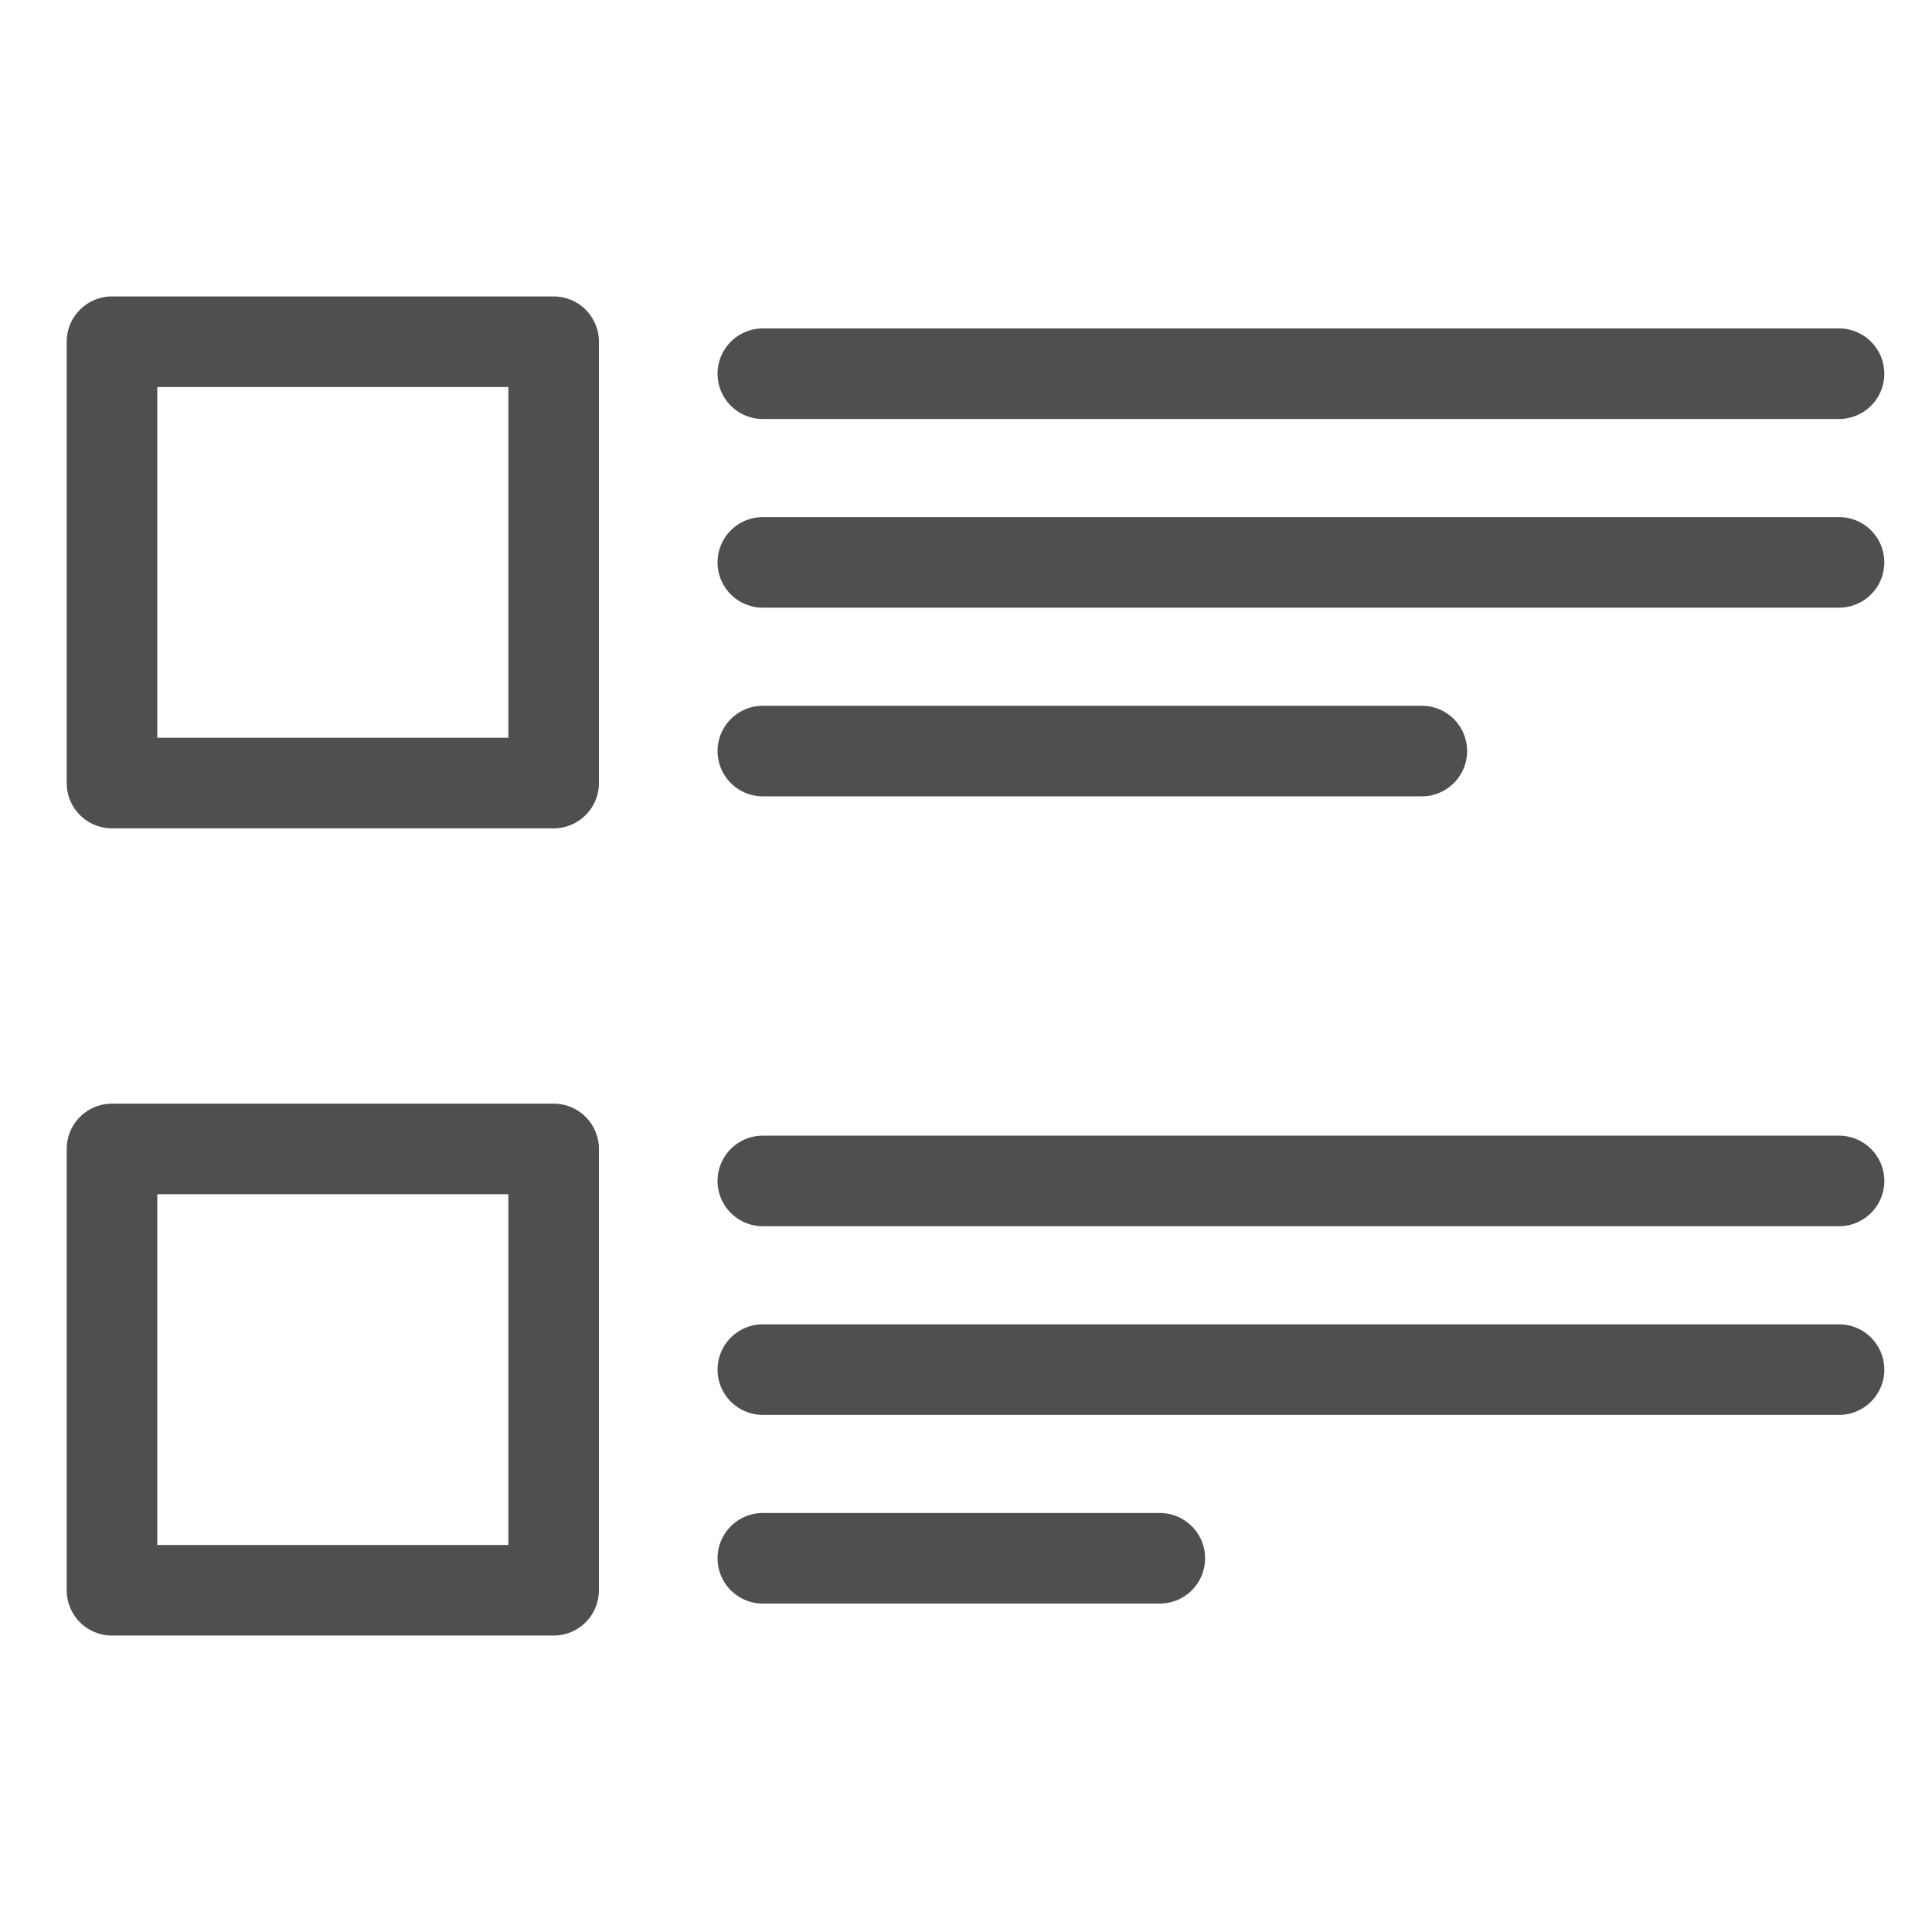
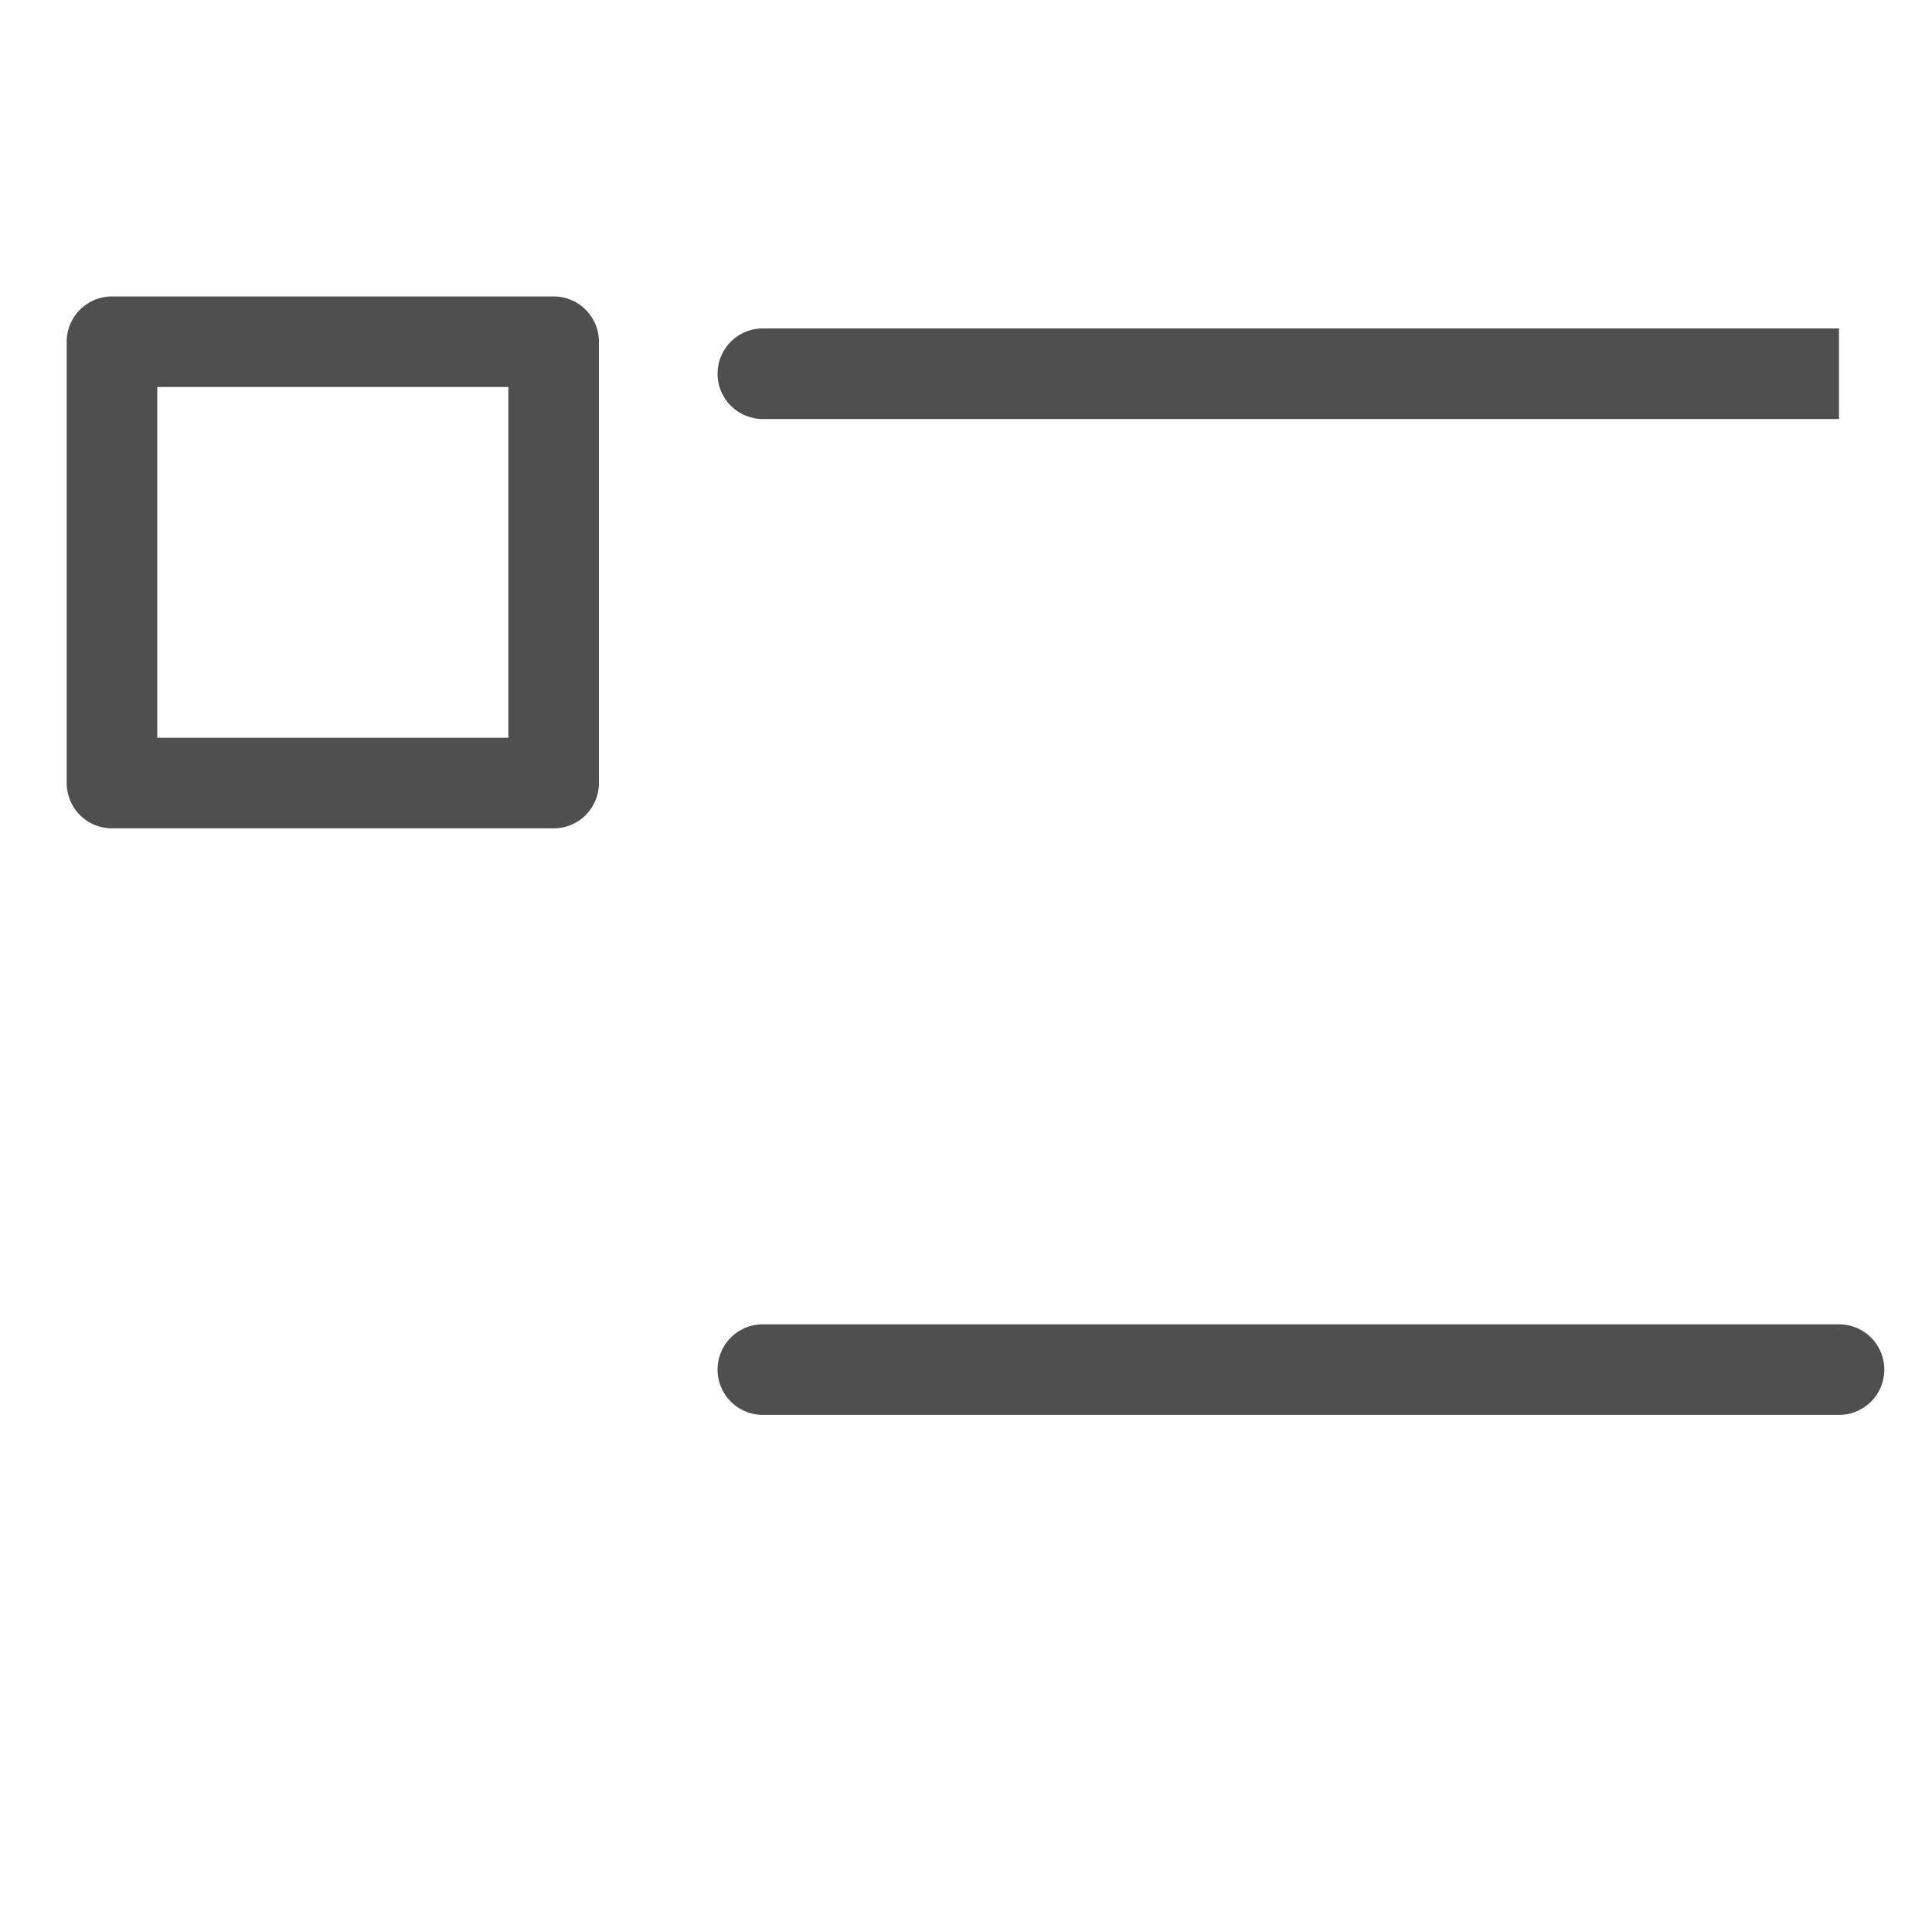
<svg xmlns="http://www.w3.org/2000/svg" viewBox="0 0 64 64">
  <g id="checklistitem">
-     <path d="M60.92,20.13H25.27a1.5,1.5,0,0,1,0-3H60.92a1.5,1.5,0,0,1,0,3Z" style="fill:#4f4f4f" />
    <path d="M18.34,27.44H3.71a1.5,1.5,0,0,1-1.5-1.5V11.32a1.5,1.5,0,0,1,1.5-1.5H18.34a1.5,1.5,0,0,1,1.5,1.5V25.94A1.5,1.5,0,0,1,18.34,27.44Zm-13.13-3H16.84V12.82H5.21Z" style="fill:#4f4f4f" />
-     <path d="M60.92,13.88H25.27a1.5,1.5,0,0,1,0-3H60.92a1.5,1.5,0,0,1,0,3Z" style="fill:#4f4f4f" />
-     <path d="M47.1,26.38H25.27a1.5,1.5,0,0,1,0-3H47.1a1.5,1.5,0,0,1,0,3Z" style="fill:#4f4f4f" />
+     <path d="M60.92,13.88H25.27a1.5,1.5,0,0,1,0-3H60.92Z" style="fill:#4f4f4f" />
    <path d="M60.92,46.87H25.27a1.5,1.5,0,0,1,0-3H60.92a1.5,1.5,0,0,1,0,3Z" style="fill:#4f4f4f" />
-     <path d="M18.34,54.18H3.71a1.5,1.5,0,0,1-1.5-1.5V38.06a1.5,1.5,0,0,1,1.5-1.5H18.34a1.5,1.5,0,0,1,1.5,1.5V52.68A1.5,1.5,0,0,1,18.34,54.18Zm-13.13-3H16.84V39.56H5.21Z" style="fill:#4f4f4f" />
-     <path d="M60.92,40.62H25.27a1.5,1.5,0,0,1,0-3H60.92a1.5,1.5,0,0,1,0,3Z" style="fill:#4f4f4f" />
-     <path d="M38.42,53.12H25.27a1.5,1.5,0,0,1,0-3H38.42a1.5,1.5,0,0,1,0,3Z" style="fill:#4f4f4f" />
  </g>
</svg>